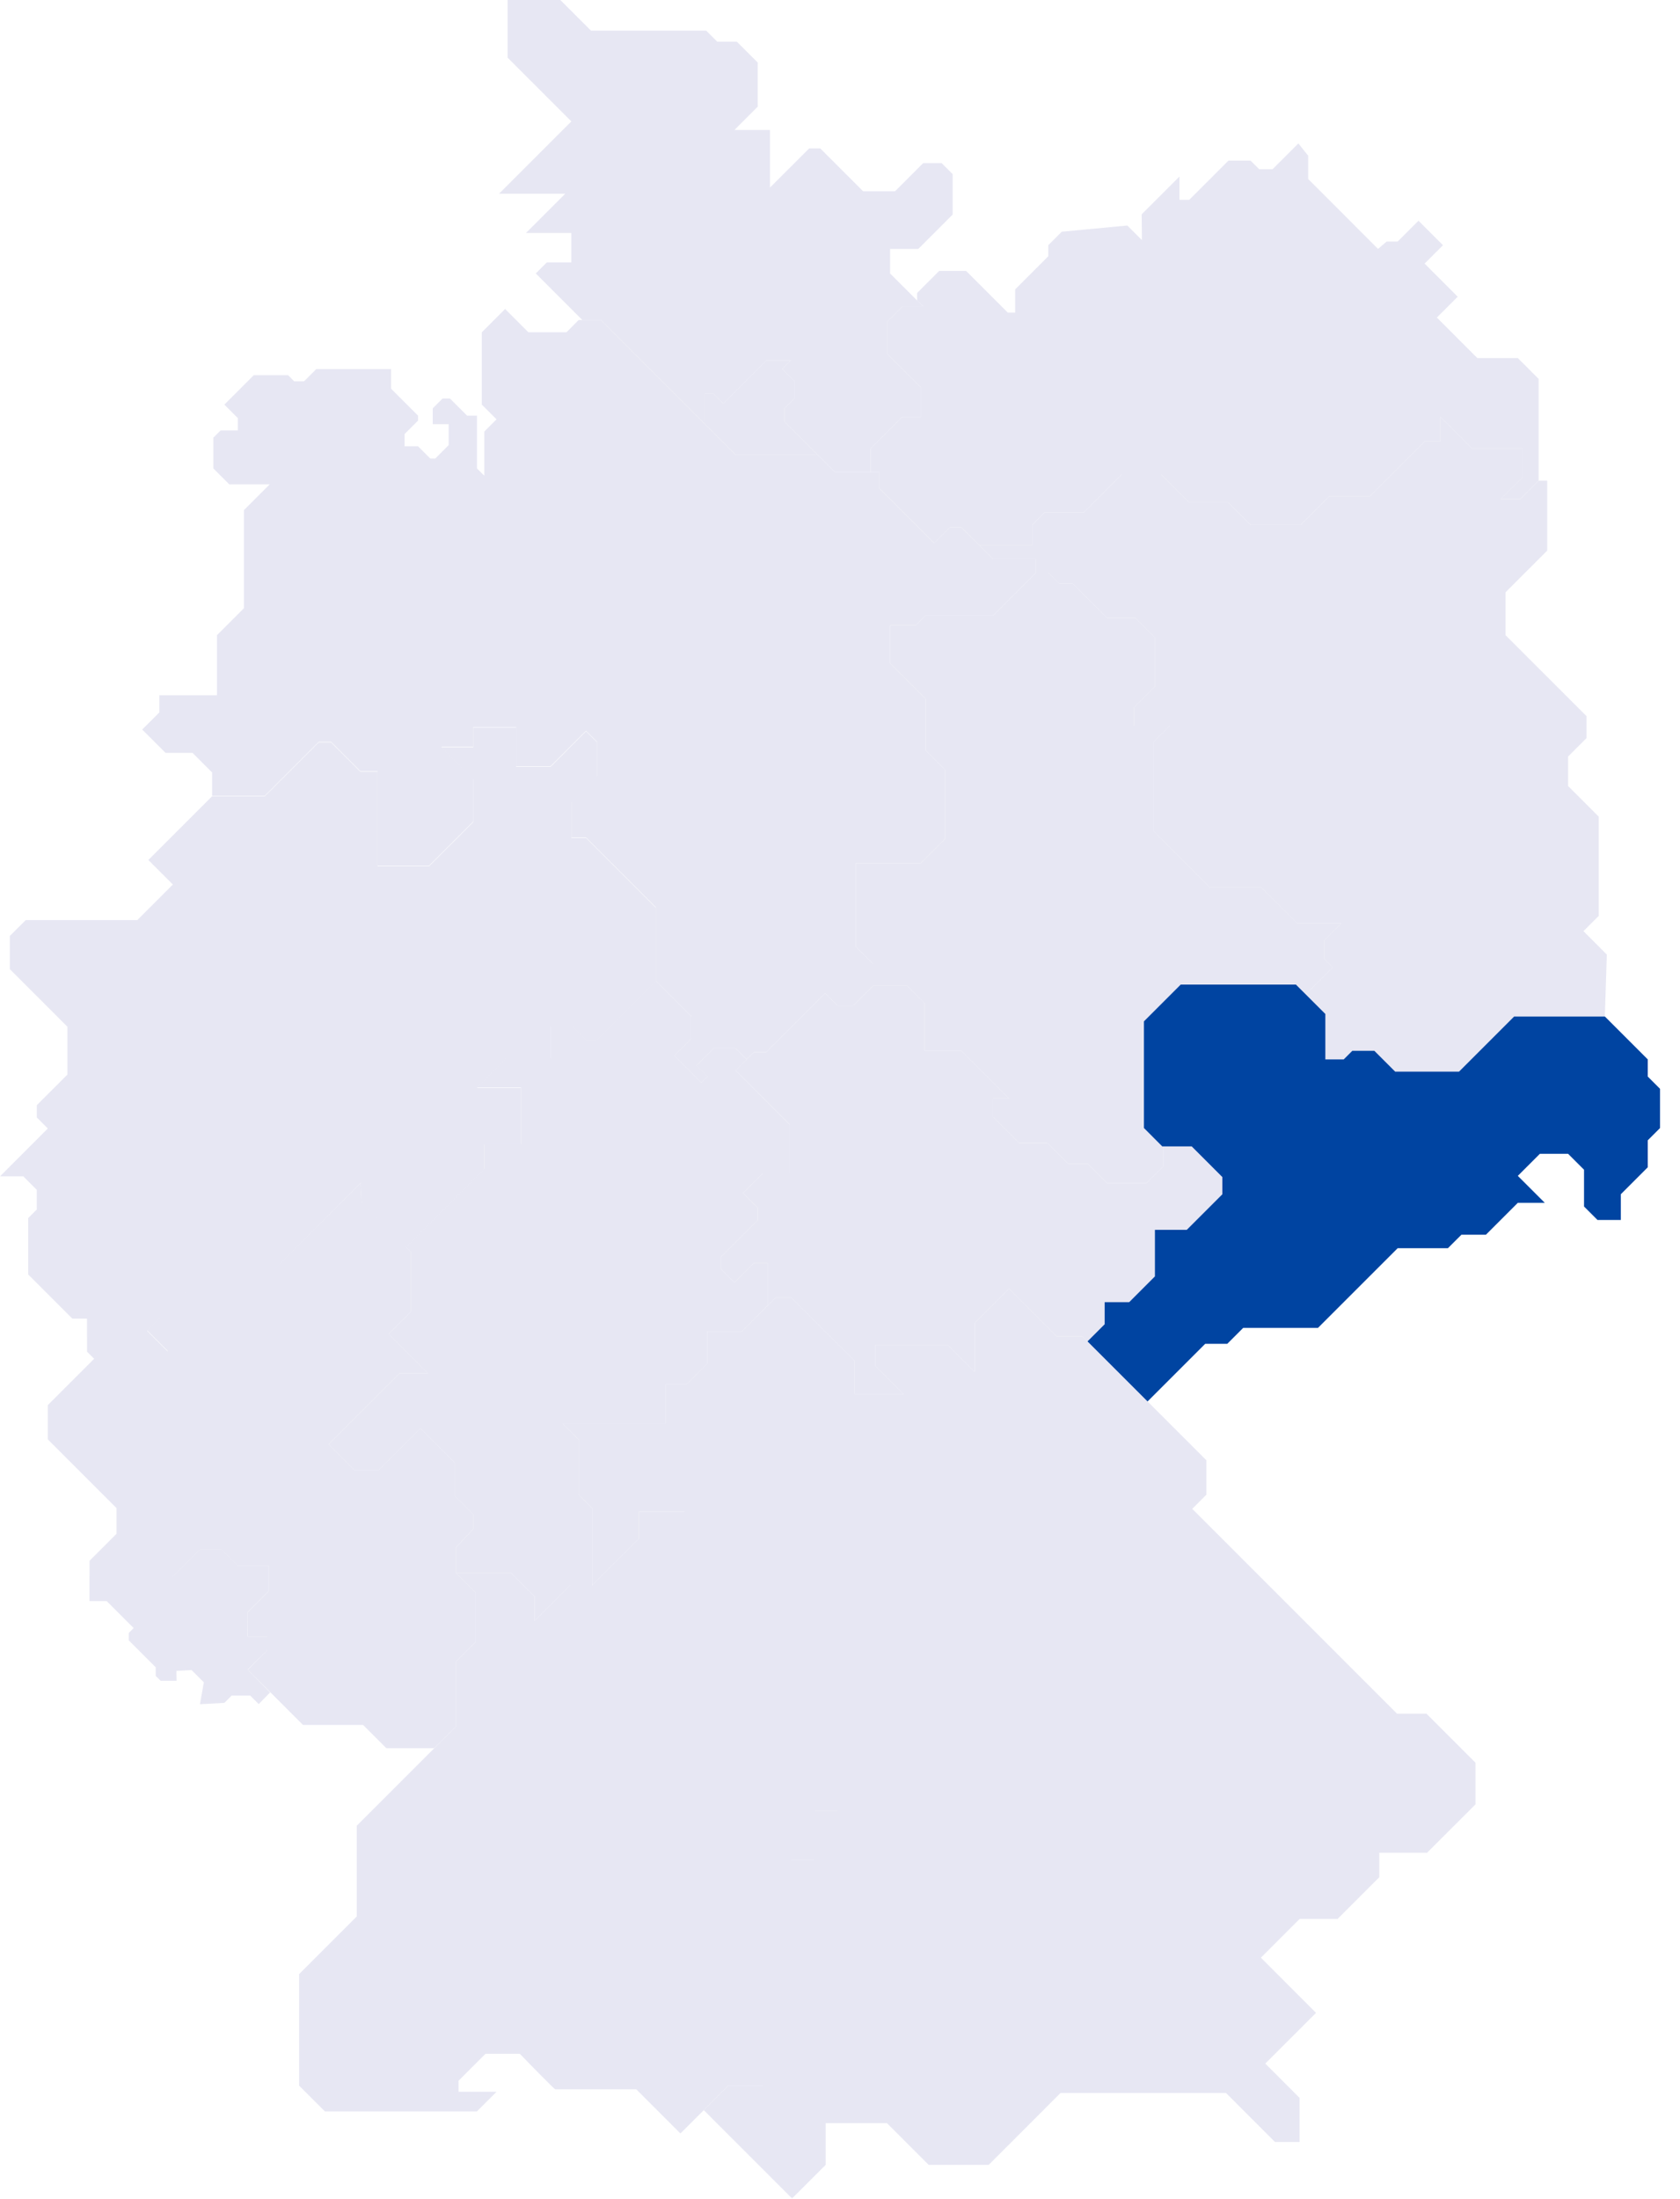
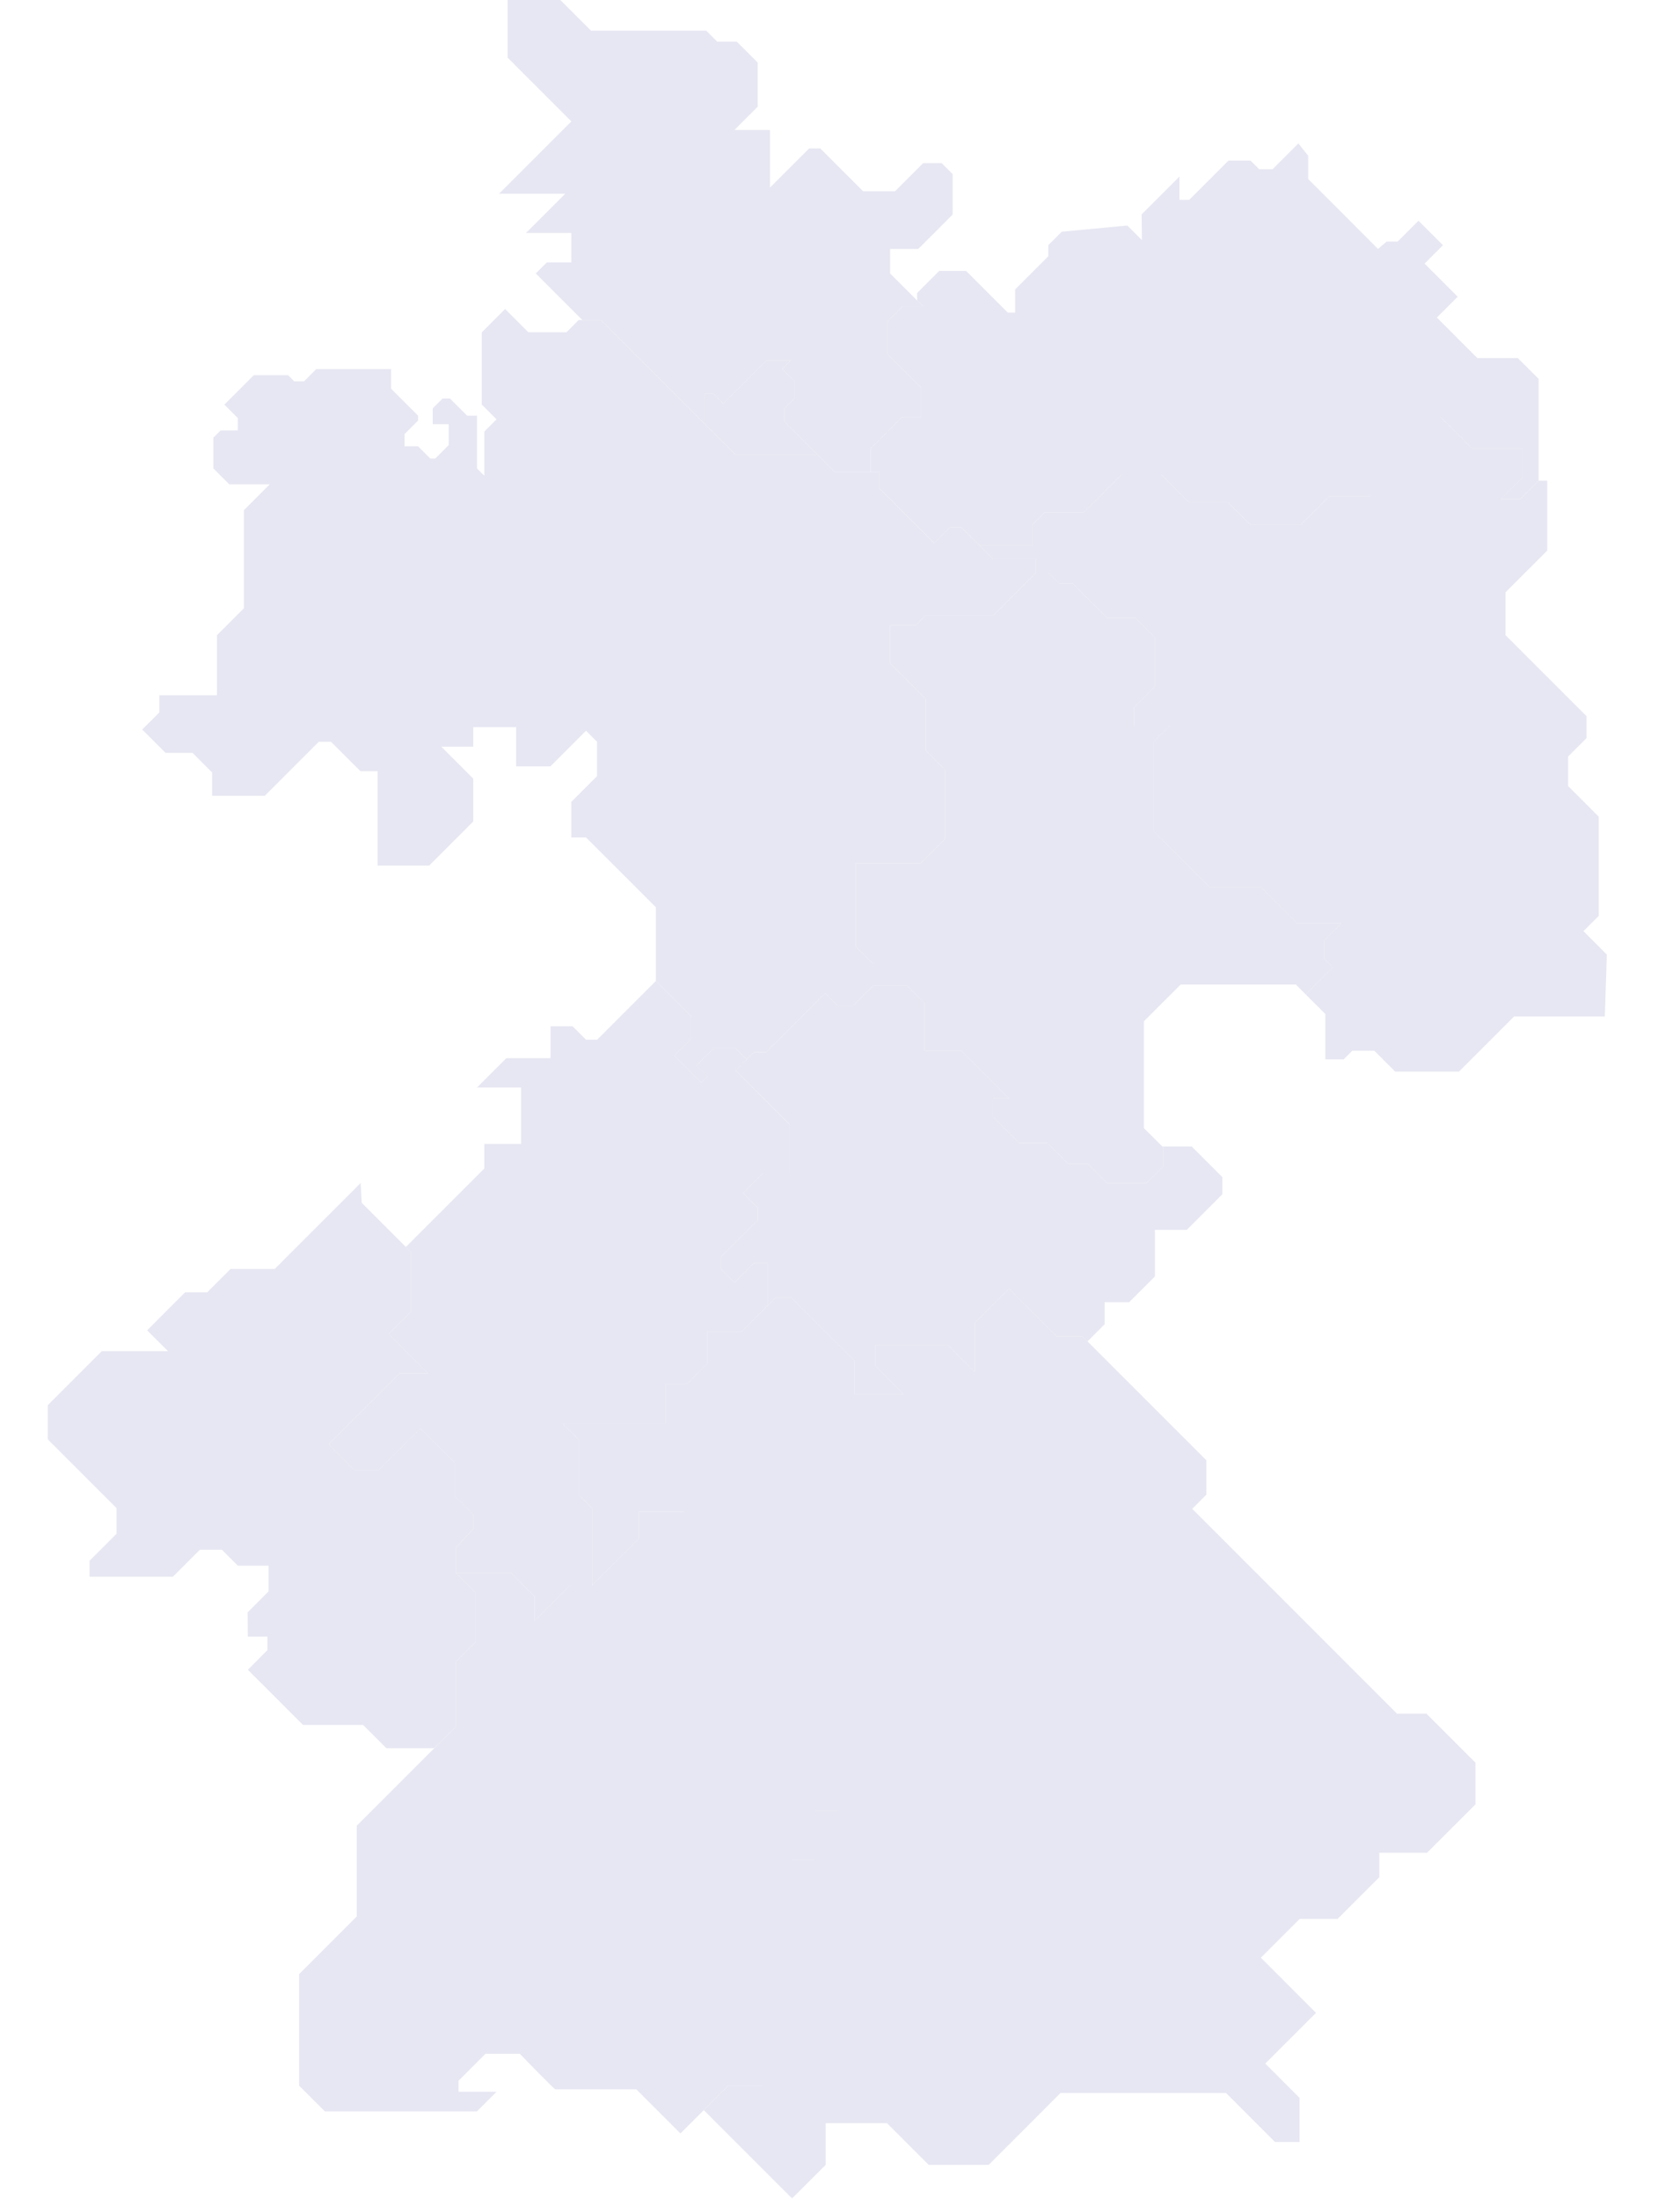
<svg xmlns="http://www.w3.org/2000/svg" width="81" height="106" viewBox="0 0 81 106" fill="none">
  <path d="M14.423 100.549L15.664 101.79H22.994L23.94 100.844H22.108V100.312L23.408 99.012H25.063C25.615 99.584 26.73 100.726 26.777 100.726H30.679L32.807 102.854L35.112 100.549H36.826V90.973L38.127 89.672H39.309V87.309H40.432V83.82L37.122 80.51V76.963L33.044 72.885H30.797V74.185L28.551 76.431H27.487L25.772 78.146V76.964L24.649 75.841H21.99L22.936 76.787V79.15L21.99 80.096V83.229L17.202 88.017V92.392L14.423 95.17V100.549Z" fill="#E7E7F3" />
-   <path d="M4.315 77.188V76.006H8.335L9.635 74.706H10.7L11.468 75.474H12.945V76.715L11.94 77.72V78.902H12.898V79.551L11.941 80.49L13.023 81.592L12.473 82.154L12.059 81.74H11.173L10.818 82.095L9.641 82.159L9.828 81.104L9.237 80.513L8.506 80.551L8.512 81.03H7.744L7.508 80.794V80.38L6.207 79.08V78.725L6.444 78.489L5.143 77.188L4.315 77.188Z" fill="#E7E7F3" />
  <path d="M18.63 84.282H20.934L21.989 83.227V80.093L22.935 79.147V76.783L21.989 75.837V74.595L22.817 73.709V73L21.931 72.113V70.517L20.276 68.862L18.266 70.872H17.084L15.843 69.63L19.272 66.202H20.632L18.74 64.311L19.804 63.247V60.35L17.44 57.986L17.389 57.032L16.081 58.341L14.13 60.291L13.244 61.178H11.114L9.991 62.301H8.926L7.094 64.134L8.099 65.138H4.908L2.307 67.739V69.393L5.617 72.704V73.945L4.317 75.245V76.014H8.335L9.636 74.713H10.699L11.467 75.482H12.945V76.723L11.94 77.729L11.948 78.903H12.894V79.553L11.949 80.499L14.608 83.158H17.506L18.63 84.282Z" fill="#E7E7F3" />
-   <path d="M4.197 65.164L4.552 65.519L4.906 65.164H8.098L7.093 64.16L8.925 62.327H9.989L11.113 61.204H13.241L17.388 57.032L17.437 58.012L19.566 60.14L23.349 56.357V55.175H25.122V52.455H22.994L24.413 51.037H26.541V49.5H27.605L28.255 50.15H28.787L31.625 47.313V43.766L28.256 40.397H27.547V38.683L28.788 37.442V35.786L28.256 35.254L26.542 36.969H24.886V35.077H22.818V36.024H21.281L22.818 37.561V39.629L20.69 41.756H18.206V37.206H17.379L15.96 35.787H15.369L12.768 38.387H10.226L7.153 41.461L8.334 42.642L6.62 44.357H1.241L0.473 45.124V46.72L3.251 49.499V51.804L1.774 53.281V53.872L2.306 54.404L0 56.711H1.123L1.773 57.362V58.308L1.359 58.722V61.441L3.487 63.569H4.196L4.197 65.164Z" fill="#E7E7F3" />
  <path d="M33.989 18.975V20.452L35.467 21.93H39.427L37.831 20.333V19.683L38.304 19.21V18.383L37.713 17.792L38.127 17.379H36.945L34.877 19.447L34.404 18.974L33.989 18.975Z" fill="#E7E7F3" />
  <path d="M25.832 13.182L27.605 14.955L28.078 15.428H28.964L33.989 20.452V18.975H34.403L34.876 19.448L36.944 17.38H38.126L37.714 17.793L38.304 18.384V19.211L37.831 19.684V20.334L40.255 22.758H41.969V21.634L43.506 20.098H44.393V18.679L42.796 17.083V15.487L43.505 14.778H44.51L42.914 13.182V12H44.276L45.931 10.345V8.394L45.4 7.862H44.513L43.153 9.222H41.616L39.547 7.154H39.015L37.123 9.044V6.266H35.41L36.533 5.143V3.015L35.528 2.01H34.582L34.049 1.477H28.493L27.015 0H24.473V2.778L27.547 5.852L24.06 9.34H27.252L25.36 11.231H27.547V12.65H26.366L25.832 13.182Z" fill="#E7E7F3" />
  <path d="M53.379 57.043H55.269L56.097 56.215V55.269H56.038L55.151 54.383V49.239L56.924 47.466H62.481L62.953 47.939L64.254 46.639L63.841 46.224V45.338L64.668 44.511H62.541L60.827 42.796H58.344L55.625 40.076V35.762L56.393 34.993H54.678V34.107L55.683 33.102V30.738L54.737 29.793H53.378L51.723 28.137H51.074L50.542 27.605H49.951L47.883 29.674H44.63L44.157 30.146H42.916V31.979L44.63 33.693V36.176L45.576 37.122V40.432L44.394 41.614H41.261V45.634L42.088 46.461V47.525H43.743L44.57 48.353V50.658H46.343L48.648 52.964H47.879V53.85L49.121 55.091H50.482L51.487 56.096H52.433L53.379 57.043Z" fill="#E7E7F3" />
  <path d="M21.99 74.599V75.84H24.649L25.772 76.963V78.145L27.487 76.431H28.551V72.707L27.901 72.057V69.398L27.132 68.629H32.098V66.738H33.102L34.108 65.733V64.196H35.763L37.004 62.954V60.886H36.354L35.408 61.832L34.758 61.182V60.591L36.53 58.818V58.227L35.821 57.518L36.767 56.572H38.067V54.209L35.466 51.608L35.998 51.076L35.466 50.543H34.402L33.572 51.373L34.104 51.905L33.811 52.198L32.511 50.898L33.338 50.071V49.007L31.625 47.289L28.788 50.126H28.257L27.607 49.475H26.543V51.012H24.414L22.995 52.431H25.123V55.15H23.351V56.332L19.567 60.116L19.804 60.353V63.249L18.739 64.313L20.631 66.205H19.272L15.843 69.634L17.084 70.875H18.266L20.276 68.865L21.931 70.52V72.116L22.817 73.002V73.712L21.99 74.599Z" fill="#E7E7F3" />
  <path d="M28.552 72.706V76.43L30.798 74.183V72.883H32.985L37.063 76.962V80.508L40.374 83.819V87.308H39.251V89.671H38.069L36.769 90.972V100.548H35.114L33.932 101.73L38.188 105.986L39.81 104.366V102.357H42.766L44.775 104.366H47.671L51.132 100.903H59.112L61.476 103.266H62.658V101.139L61.004 99.484L63.452 97.039L60.793 94.379L62.66 92.512H64.491L66.501 90.502V89.32H68.806L71.139 86.988V84.979L68.775 82.615H67.356L57.483 72.74L58.167 72.057V70.401L52.196 64.431H50.955L48.65 62.126L46.995 63.781V66.144L45.694 64.844H42.206V65.849L43.565 67.208H41.202V65.612L38.127 62.539H37.418L35.763 64.195H34.108V65.731L33.103 66.736H32.098V68.628H27.133L27.901 69.397V72.056L28.552 72.706Z" fill="#E7E7F3" />
  <path d="M41.97 22.757H42.384V23.525L45.043 26.184L45.811 25.416H46.342L47.228 26.302H49.77V25.297L50.361 24.706H52.253L54.085 22.874H55.977L57.336 24.233H59.228L60.292 25.297H62.715L64.075 23.938H66.027L68.686 21.279H69.454V20.097L70.991 21.635H73.415V22.995L72.351 24.059H73.296L74.183 23.172V18.265L73.178 17.26H71.227L69.277 15.309L70.282 14.304L68.687 12.708L69.573 11.822L68.391 10.64L67.386 11.645H66.855L66.441 12L63.073 8.629V7.506L62.6 6.915L61.359 8.156H60.709L60.295 7.743H59.23L57.339 9.634H56.866V8.511L55.045 10.332L55.057 11.575L54.355 10.872L51.192 11.171L50.542 11.822V12.354L48.946 13.95V15.072H48.591L46.581 13.062H45.281L44.217 14.126V14.481L44.512 14.777H43.507L42.798 15.486V17.082L44.394 18.678V20.096H43.508L41.97 21.634V22.757Z" fill="#E7E7F3" />
-   <path d="M49.771 26.305H47.23L47.88 26.955H49.948V27.606H50.539L51.071 28.138H51.721L53.376 29.793H54.736L55.681 30.739V33.102L54.676 34.107V34.993H56.391L55.622 35.762V40.076L58.342 42.795H60.824L62.538 44.51H64.667L63.84 45.337V46.224L64.254 46.637L62.953 47.938L63.899 48.885V51.071H64.785L65.199 50.657H66.263L67.268 51.662H70.342L73.001 49.003H77.376L77.472 46.019L76.345 44.891L77.081 44.156V39.369L75.604 37.892V36.472L76.49 35.586V34.523L72.589 30.622V28.554L74.599 26.544V23.172H74.185L73.299 24.059H72.353L73.417 22.995V21.635H70.992L69.456 20.099V21.28H68.687L66.028 23.939H64.078L62.717 25.299H60.293L59.228 24.235H57.338L55.979 22.875H54.086L52.254 24.708H50.362L49.771 25.299V26.305Z" fill="#E7E7F3" />
+   <path d="M49.771 26.305H47.23L47.88 26.955H49.948V27.606H50.539L51.071 28.138H51.721L53.376 29.793H54.736L55.681 30.739V33.102L54.676 34.107V34.993H56.391L55.622 35.762V40.076L58.342 42.795H60.824L62.538 44.51H64.667L63.84 45.337V46.224L64.254 46.637L62.953 47.938L63.899 48.885V51.071H64.785L65.199 50.657H66.263L67.268 51.662H70.342L73.001 49.003H77.376L77.472 46.019L76.345 44.891L77.081 44.156V39.369L75.604 37.892V36.472L76.49 35.586V34.523L72.589 30.622V28.554L74.599 26.544V23.172H74.185L73.299 24.059H72.353L73.417 22.995V21.635H70.992L69.456 20.099H68.687L66.028 23.939H64.078L62.717 25.299H60.293L59.228 24.235H57.338L55.979 22.875H54.086L52.254 24.708H50.362L49.771 25.299V26.305Z" fill="#E7E7F3" />
  <path d="M43.743 47.526H42.088L41.142 48.472H40.374L39.783 47.881L36.946 50.719H36.355L35.468 51.605L38.07 54.206V56.57H36.77L35.824 57.516L36.532 58.226V58.817L34.759 60.59V61.181L35.409 61.831L36.355 60.884H37.005V62.953L37.419 62.539H38.128L41.202 65.612V67.209H43.566L42.206 65.848V64.846H45.694L46.994 66.146V63.783L48.649 62.127L50.955 64.433H52.196L52.432 64.669L53.26 63.842V62.778H54.442L55.683 61.536V59.29H57.22L58.934 57.575V56.748L57.457 55.271H56.097V56.217L55.272 57.044H53.38L52.434 56.098H51.488L50.483 55.093H49.124L47.883 53.852V52.965H48.651L46.345 50.659H44.572V48.354L43.743 47.526Z" fill="#E7E7F3" />
-   <path d="M55.979 55.209L56.038 55.268H57.457L58.934 56.746V57.575L57.22 59.289H55.683V61.535L54.442 62.777H53.26V63.841L52.433 64.668L55.329 67.564L58.107 64.786H59.171L59.94 64.017H63.545L67.388 60.175H69.811L70.462 59.525H71.643L73.18 57.988H74.481L73.18 56.688L74.244 55.624H75.604L76.373 56.392V58.165L77.023 58.815H78.146V57.575L79.446 56.274V54.974L80.037 54.383V52.492L79.446 51.901V51.073L77.378 49.005H73.003L70.344 51.664H67.269L66.264 50.659H65.2L64.786 51.073H63.901V48.884L62.482 47.466H56.926L55.153 49.239V54.381L55.979 55.209Z" fill="#0044A1" />
  <path d="M10.226 37.24V38.363H12.768L15.369 35.762H15.96L17.378 37.18H18.206V41.732H20.688L22.816 39.604V37.536L21.28 35.999H22.817V35.053H24.885V36.944H26.54L28.254 35.23L28.786 35.762V37.417L27.545 38.658V40.373H28.255L31.625 43.742V47.289L33.339 49.003V50.067L32.512 50.895L33.812 52.195L34.11 51.897L33.578 51.365L34.403 50.54H35.467L35.999 51.072L36.354 50.717H36.945L39.782 47.88L40.373 48.471H41.141L42.087 47.525V46.461L41.259 45.633V41.614H44.392L45.574 40.432V37.121L44.628 36.175V33.693L42.914 31.979V30.146H44.155L44.628 29.674H47.879L49.947 27.605V26.955H47.879L46.341 25.418H45.809L45.041 26.186L42.382 23.527V22.759H40.255L39.427 21.931H35.467L28.964 15.429H27.9L27.309 16.02H25.477L24.353 14.896L23.23 16.019V19.506L23.94 20.215L23.349 20.806V22.934L22.994 22.58V20.038H22.521L21.694 19.211H21.339L20.866 19.684V20.452H21.634V21.457L20.984 22.107H20.748L20.157 21.516H19.506V20.925L20.157 20.275V20.039L18.856 18.739V17.793H15.25L14.659 18.384H14.186L13.891 18.088H12.236L10.817 19.507L11.467 20.157V20.748H10.64L10.285 21.103V22.58L11.053 23.349H13.004L11.763 24.591V29.32L10.462 30.62V33.516H7.684V34.344L6.856 35.171L7.98 36.294H9.28L10.226 37.24Z" fill="#E7E7F3" />
</svg>